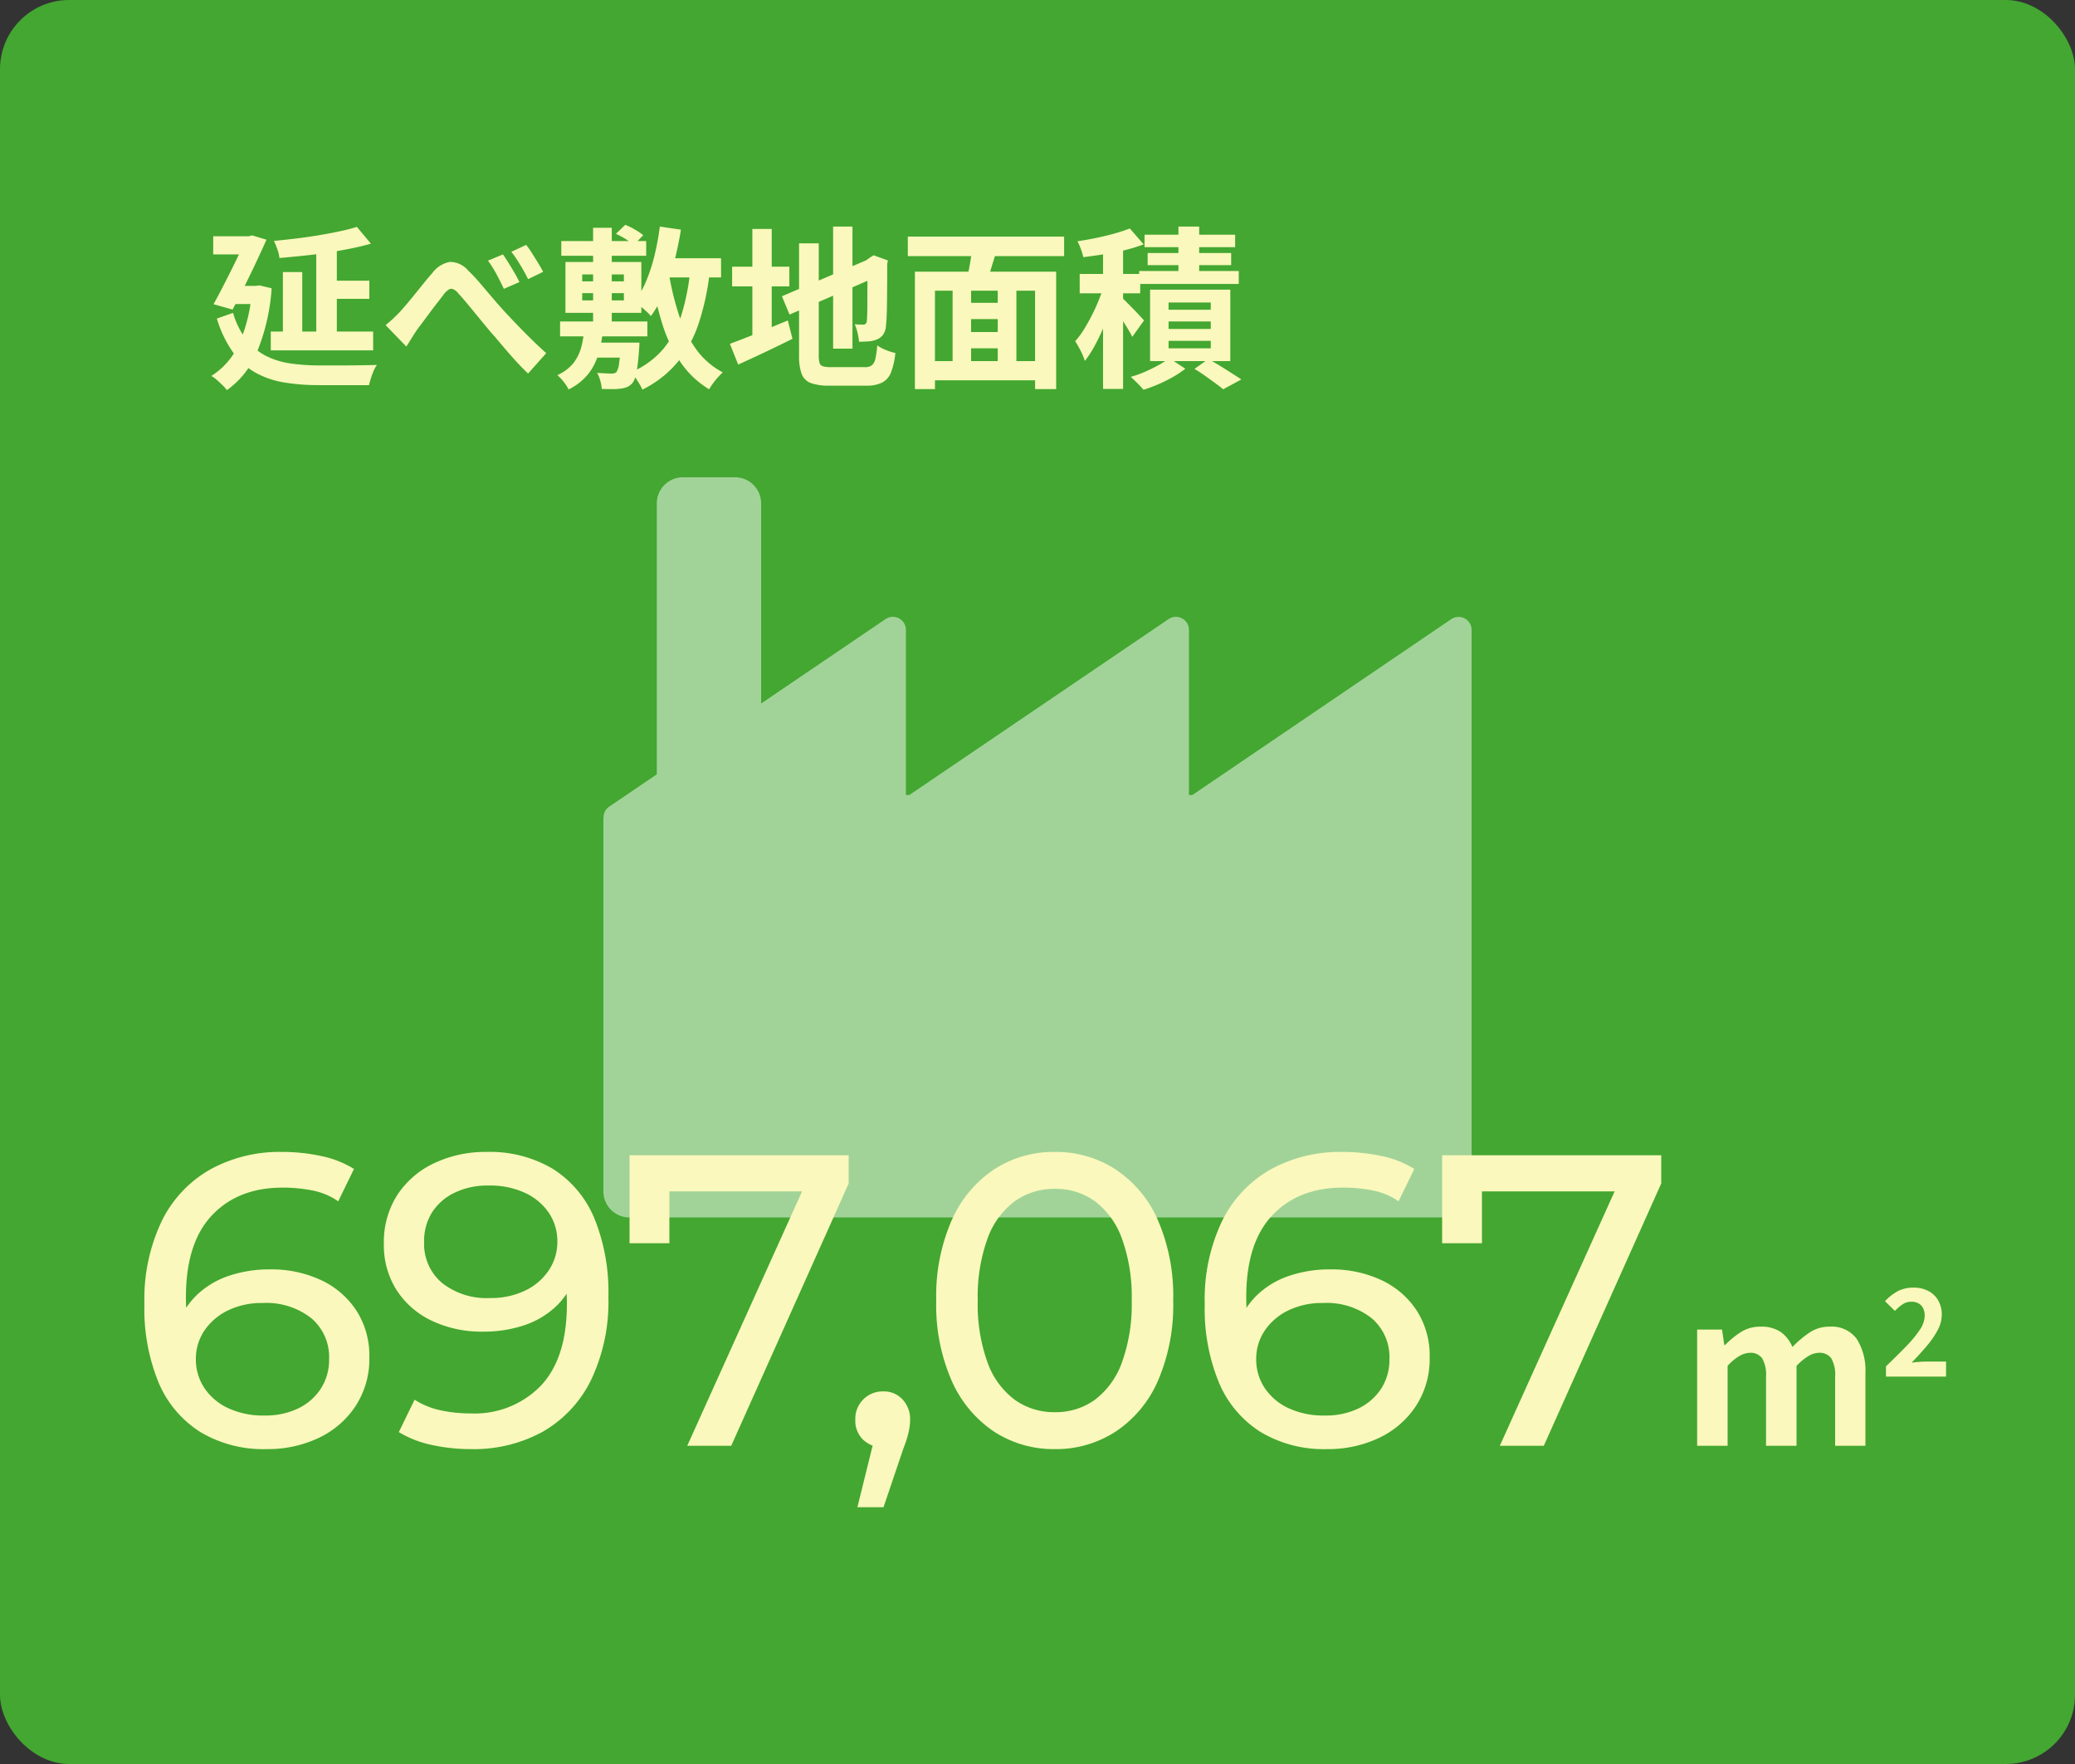
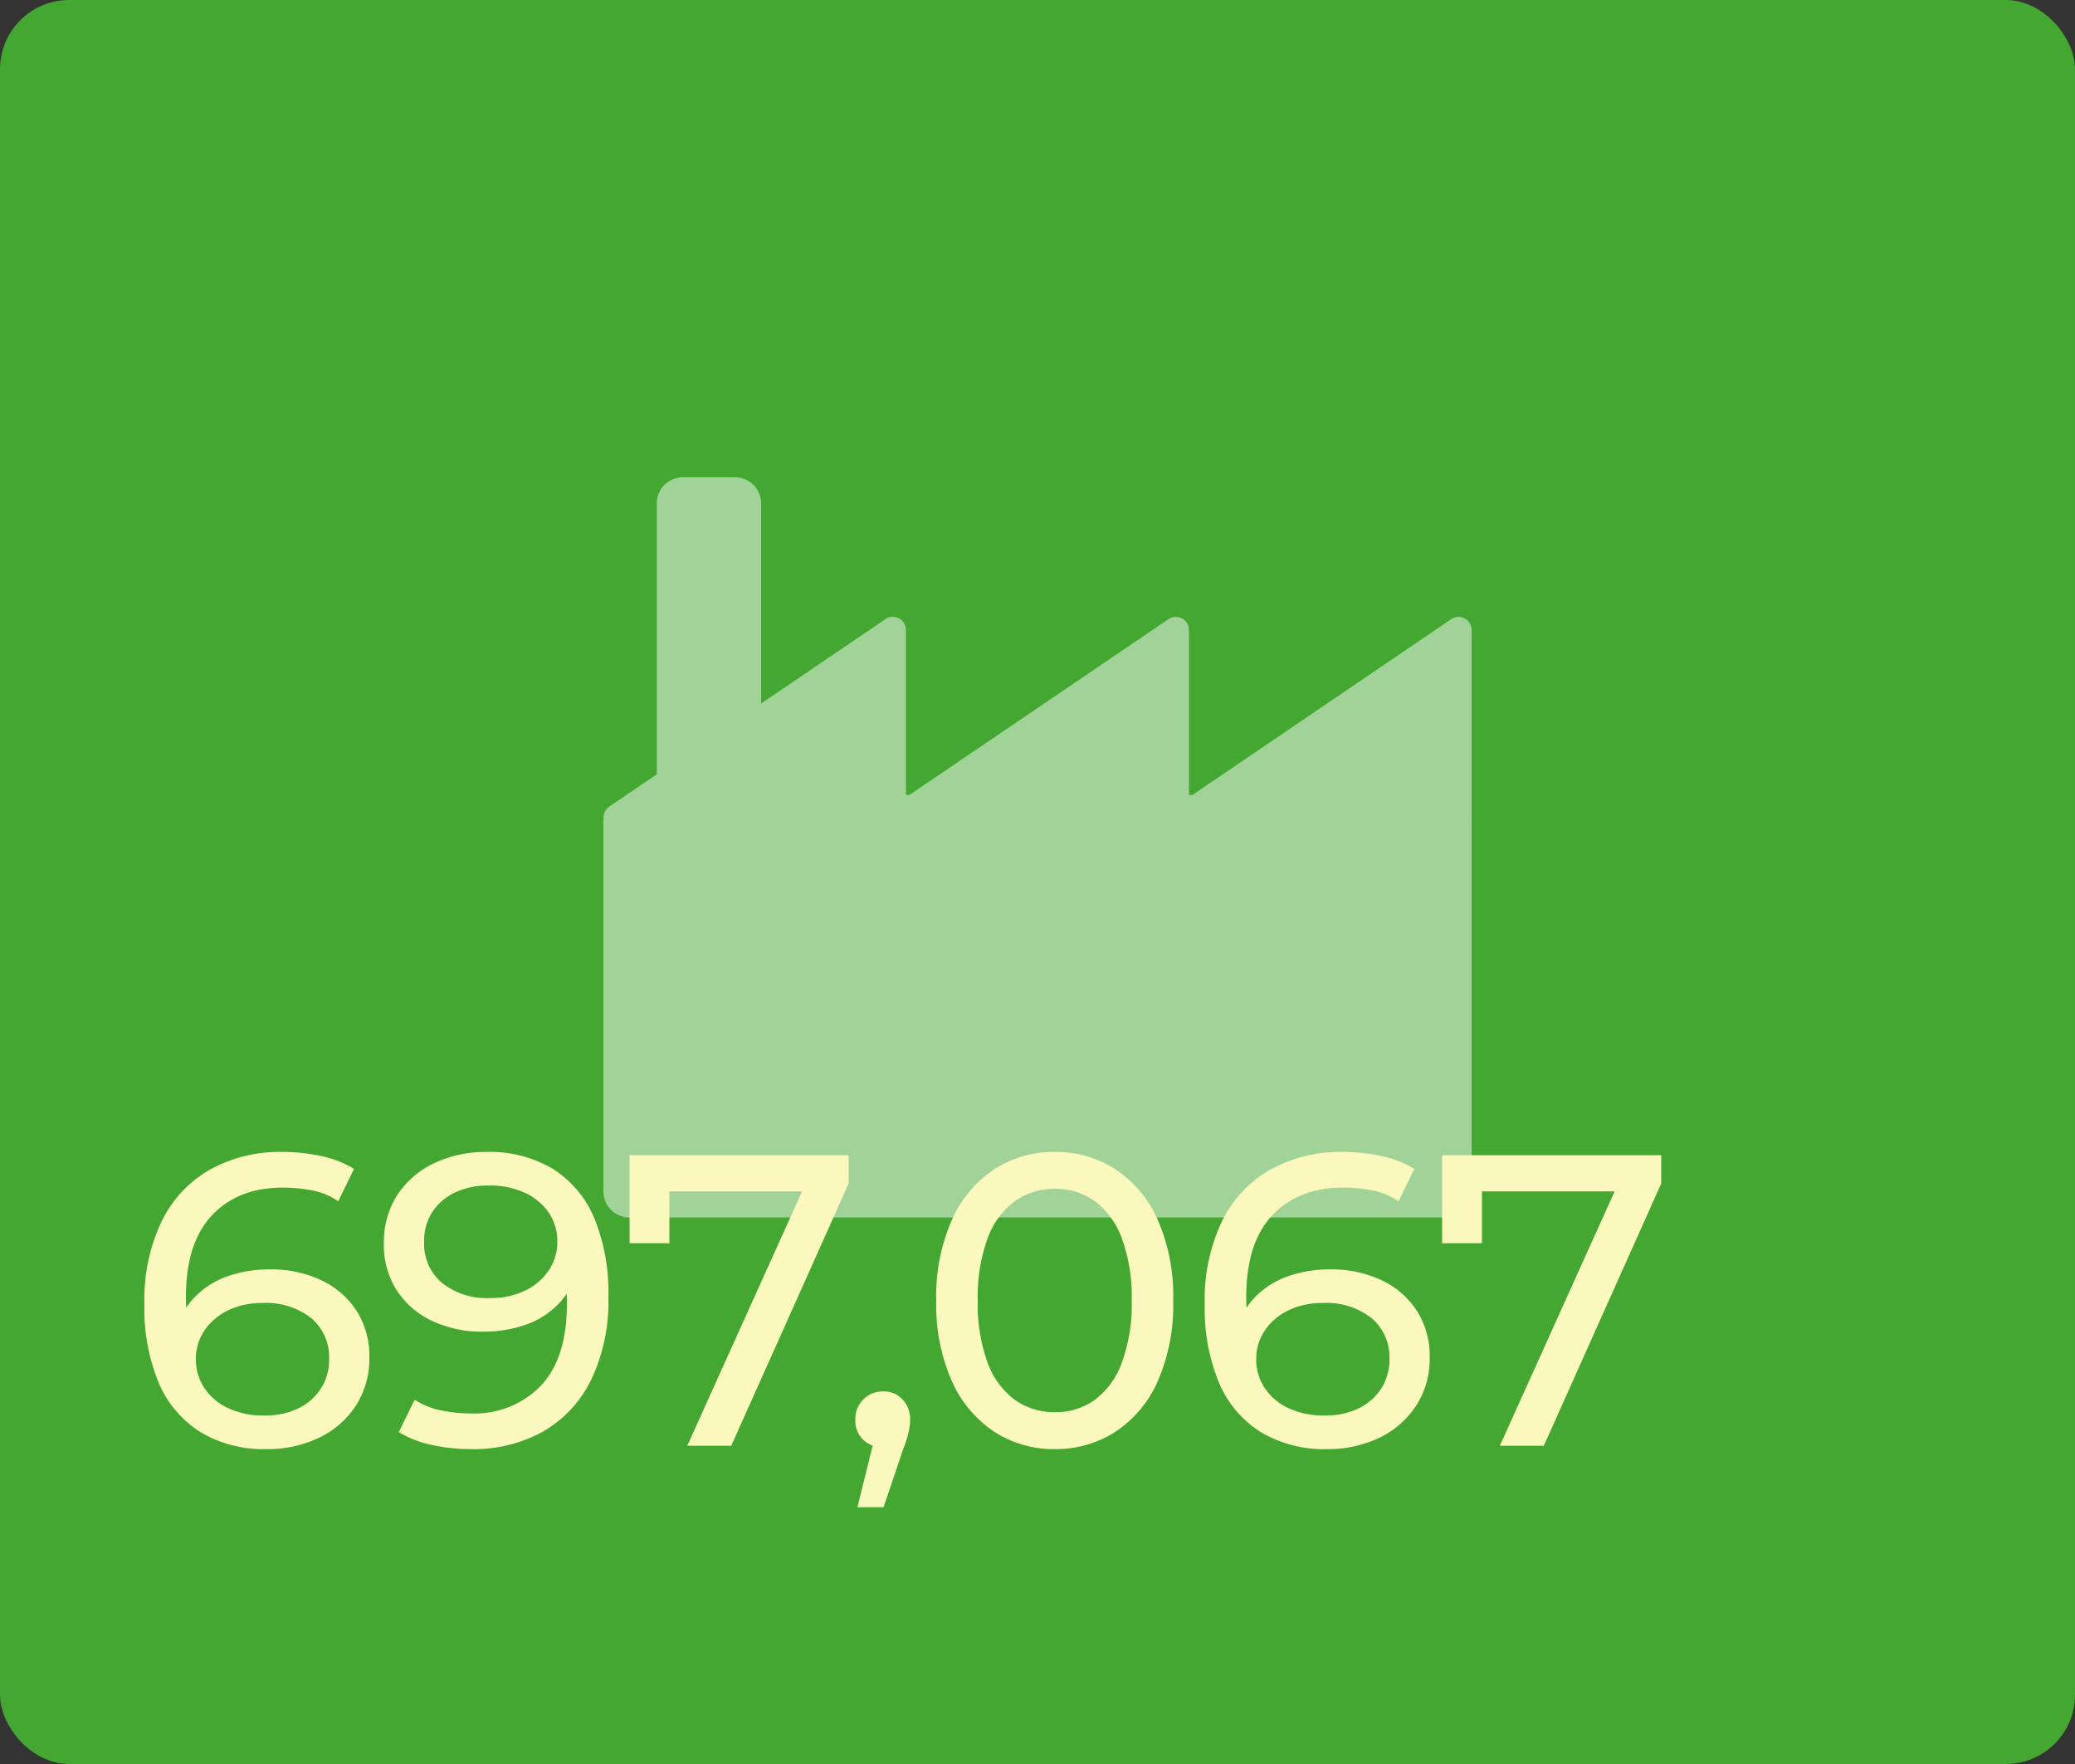
<svg xmlns="http://www.w3.org/2000/svg" width="300" height="255" viewBox="0 0 300 255">
  <rect x="0" y="0" width="300" height="255" fill="#333333" stroke="none" />
  <g id="グループ_405506" data-name="グループ 405506" transform="translate(4251 7072)">
    <rect id="長方形_6026" data-name="長方形 6026" width="300" height="255" rx="10" transform="translate(-4251 -7072)" fill="#43a731" />
    <g id="_レイヤー_2-2" transform="translate(-4163.775 -7003.005)" opacity="0.498">
      <path id="パス_22296" data-name="パス 22296" d="M125.54,22.07a1.888,1.888,0,0,0-2.948-1.562L85.16,45.932h-.489V22.067A1.888,1.888,0,0,0,81.723,20.5L44.243,45.931H43.75V22.066A1.888,1.888,0,0,0,40.8,20.5L22.82,32.7V3.762A3.774,3.774,0,0,0,19.057,0H11.5A3.774,3.774,0,0,0,7.735,3.762V42.938L.867,47.6a1.876,1.876,0,0,0-.751,1,2.33,2.33,0,0,0-.086.569c-.009.192-.02.376-.021.563v53.511A3.774,3.774,0,0,0,3.772,107H121.778a3.774,3.774,0,0,0,3.762-3.762V49.695c0-.105-.005-.21-.015-.313a1.955,1.955,0,0,0,.015-.222V22.07Z" fill="#fff" />
    </g>
-     <path id="パス_28868" data-name="パス 28868" d="M2.37,0V-16.8h3.6l.33,2.25h.09a13.068,13.068,0,0,1,2.28-1.875,5.188,5.188,0,0,1,2.88-.795,4.959,4.959,0,0,1,2.9.765A4.923,4.923,0,0,1,16.14-14.28a15.655,15.655,0,0,1,2.475-2.085,5.078,5.078,0,0,1,2.895-.855,4.472,4.472,0,0,1,3.945,1.785A8.577,8.577,0,0,1,26.7-10.47V0H22.32V-9.93a4.819,4.819,0,0,0-.57-2.73,2.046,2.046,0,0,0-1.77-.78,3.012,3.012,0,0,0-1.515.465A8.43,8.43,0,0,0,16.74-11.55V0H12.33V-9.93a4.819,4.819,0,0,0-.57-2.73,2.046,2.046,0,0,0-1.77-.78,3.131,3.131,0,0,0-1.515.465,7.006,7.006,0,0,0-1.7,1.425V0Zm27.3-10v-1.487q1.68-1.61,2.94-2.914a16.436,16.436,0,0,0,1.96-2.38,3.731,3.731,0,0,0,.7-2,2.444,2.444,0,0,0-.227-1.1,1.621,1.621,0,0,0-.656-.7,2.106,2.106,0,0,0-1.059-.245,2.224,2.224,0,0,0-1.286.4,6.5,6.5,0,0,0-1.076.927l-1.435-1.4A7.184,7.184,0,0,1,31.4-22.363a4.829,4.829,0,0,1,2.266-.5,4.489,4.489,0,0,1,2.144.49A3.517,3.517,0,0,1,37.232-21a4.092,4.092,0,0,1,.507,2.074,4.723,4.723,0,0,1-.6,2.222,13,13,0,0,1-1.592,2.3q-.989,1.164-2.161,2.389.49-.07,1.085-.114t1.05-.044h2.835V-10Z" transform="translate(-4008 -6863)" fill="#faf8bc" />
    <path id="パス_28869" data-name="パス 28869" d="M20.52.48a17.725,17.725,0,0,1-9.54-2.46A15.554,15.554,0,0,1,4.95-9.09,27.9,27.9,0,0,1,2.88-20.46,26.236,26.236,0,0,1,5.4-32.52a17.327,17.327,0,0,1,7.02-7.44,20.76,20.76,0,0,1,10.32-2.52,26.63,26.63,0,0,1,5.73.6,14.5,14.5,0,0,1,4.71,1.86L30.9-35.34a9.674,9.674,0,0,0-3.69-1.56,21.837,21.837,0,0,0-4.35-.42q-6.42,0-10.2,3.99T8.88-21.48q0,1.26.12,3a16.563,16.563,0,0,0,.6,3.42L7.56-17.1a11.183,11.183,0,0,1,2.85-4.65,12.337,12.337,0,0,1,4.68-2.82A18.214,18.214,0,0,1,21-25.5a16.95,16.95,0,0,1,7.44,1.56,12.332,12.332,0,0,1,5.1,4.41,12.073,12.073,0,0,1,1.86,6.75,12.45,12.45,0,0,1-1.98,7.02,13.049,13.049,0,0,1-5.34,4.62A17.186,17.186,0,0,1,20.52.48Zm-.24-4.86A10.8,10.8,0,0,0,25.11-5.4a8.1,8.1,0,0,0,3.27-2.85,7.645,7.645,0,0,0,1.2-4.29A7.352,7.352,0,0,0,27-18.45a10.5,10.5,0,0,0-7.02-2.19,11.135,11.135,0,0,0-5.04,1.08,8.637,8.637,0,0,0-3.39,2.91,7.3,7.3,0,0,0-1.23,4.17,7.4,7.4,0,0,0,1.14,3.99,8.3,8.3,0,0,0,3.36,2.97A11.857,11.857,0,0,0,20.28-4.38Zm32.04-38.1a17.807,17.807,0,0,1,9.63,2.46,15.44,15.44,0,0,1,5.97,7.11,28.262,28.262,0,0,1,2.04,11.37A26.236,26.236,0,0,1,67.44-9.48a17.435,17.435,0,0,1-6.96,7.44A20.672,20.672,0,0,1,50.1.48a26.342,26.342,0,0,1-5.67-.6,15.227,15.227,0,0,1-4.77-1.86l2.28-4.68a11.314,11.314,0,0,0,3.75,1.53,20.431,20.431,0,0,0,4.35.45A13.307,13.307,0,0,0,60.18-8.67q3.78-3.99,3.78-11.85,0-1.26-.12-3a19.646,19.646,0,0,0-.54-3.42l1.98,2.04a10.679,10.679,0,0,1-2.79,4.65,12.337,12.337,0,0,1-4.68,2.82,18.409,18.409,0,0,1-5.97.93,16.805,16.805,0,0,1-7.38-1.56,12.332,12.332,0,0,1-5.1-4.41,12.073,12.073,0,0,1-1.86-6.75,12.553,12.553,0,0,1,1.95-7.05,12.876,12.876,0,0,1,5.34-4.59A17.24,17.24,0,0,1,52.32-42.48Zm.24,4.86a10.852,10.852,0,0,0-4.8,1.02,7.928,7.928,0,0,0-3.27,2.82,7.753,7.753,0,0,0-1.17,4.32,7.352,7.352,0,0,0,2.58,5.91,10.4,10.4,0,0,0,6.96,2.19,11.325,11.325,0,0,0,5.07-1.08,8.5,8.5,0,0,0,3.42-2.94,7.343,7.343,0,0,0,1.23-4.14,7.357,7.357,0,0,0-1.14-4.02,8.388,8.388,0,0,0-3.36-2.94A12,12,0,0,0,52.56-37.62ZM81.36,0,99.18-39.48l1.56,2.7H75.78l3-2.94v10.44H73.02V-42H104.7v4.08L87.72,0Zm24.6,8.88,3-12.12.78,3.48a4.127,4.127,0,0,1-2.91-1.08,3.8,3.8,0,0,1-1.17-2.94,3.924,3.924,0,0,1,1.17-2.94,3.931,3.931,0,0,1,2.85-1.14,3.659,3.659,0,0,1,2.82,1.17,4.127,4.127,0,0,1,1.08,2.91,7.491,7.491,0,0,1-.09,1.17,11.823,11.823,0,0,1-.3,1.32q-.21.75-.63,1.83l-2.82,8.34ZM134.52.48a15.751,15.751,0,0,1-8.79-2.52,17.141,17.141,0,0,1-6.12-7.32A27.276,27.276,0,0,1,117.36-21a27.276,27.276,0,0,1,2.25-11.64,17.141,17.141,0,0,1,6.12-7.32,15.751,15.751,0,0,1,8.79-2.52,15.794,15.794,0,0,1,8.76,2.52,16.868,16.868,0,0,1,6.12,7.32A27.6,27.6,0,0,1,151.62-21,27.6,27.6,0,0,1,149.4-9.36a16.868,16.868,0,0,1-6.12,7.32A15.794,15.794,0,0,1,134.52.48Zm0-5.34a9.623,9.623,0,0,0,5.79-1.8,11.7,11.7,0,0,0,3.9-5.4A24.657,24.657,0,0,0,145.62-21a24.657,24.657,0,0,0-1.41-8.94,11.7,11.7,0,0,0-3.9-5.4,9.623,9.623,0,0,0-5.79-1.8,9.757,9.757,0,0,0-5.82,1.8,11.6,11.6,0,0,0-3.93,5.4A24.657,24.657,0,0,0,123.36-21a24.657,24.657,0,0,0,1.41,8.94,11.6,11.6,0,0,0,3.93,5.4A9.757,9.757,0,0,0,134.52-4.86ZM173.82.48a17.725,17.725,0,0,1-9.54-2.46,15.555,15.555,0,0,1-6.03-7.11,27.9,27.9,0,0,1-2.07-11.37,26.236,26.236,0,0,1,2.52-12.06,17.327,17.327,0,0,1,7.02-7.44,20.76,20.76,0,0,1,10.32-2.52,26.63,26.63,0,0,1,5.73.6,14.5,14.5,0,0,1,4.71,1.86l-2.28,4.68a9.674,9.674,0,0,0-3.69-1.56,21.837,21.837,0,0,0-4.35-.42q-6.42,0-10.2,3.99t-3.78,11.85q0,1.26.12,3a16.563,16.563,0,0,0,.6,3.42l-2.04-2.04a11.183,11.183,0,0,1,2.85-4.65,12.338,12.338,0,0,1,4.68-2.82,18.214,18.214,0,0,1,5.91-.93,16.95,16.95,0,0,1,7.44,1.56,12.332,12.332,0,0,1,5.1,4.41,12.073,12.073,0,0,1,1.86,6.75,12.45,12.45,0,0,1-1.98,7.02,13.049,13.049,0,0,1-5.34,4.62A17.186,17.186,0,0,1,173.82.48Zm-.24-4.86a10.8,10.8,0,0,0,4.83-1.02,8.1,8.1,0,0,0,3.27-2.85,7.645,7.645,0,0,0,1.2-4.29,7.352,7.352,0,0,0-2.58-5.91,10.5,10.5,0,0,0-7.02-2.19,11.135,11.135,0,0,0-5.04,1.08,8.637,8.637,0,0,0-3.39,2.91,7.3,7.3,0,0,0-1.23,4.17,7.4,7.4,0,0,0,1.14,3.99,8.3,8.3,0,0,0,3.36,2.97A11.857,11.857,0,0,0,173.58-4.38ZM198.84,0l17.82-39.48,1.56,2.7H193.26l3-2.94v10.44H190.5V-42h31.68v4.08L205.2,0Z" transform="translate(-4233 -6863)" fill="#faf8bc" />
-     <path id="パス_28871" data-name="パス 28871" d="M9.15-6.075h14.8V-3.35H9.15Zm7.8-7.35H23.4V-10.8H16.95Zm-1.225-4.7H18.7v13.4H15.725ZM10.9-14.675h2.8v10.2H10.9ZM21.6-21.2l2.025,2.425q-1.4.4-3.025.725t-3.35.587q-1.725.262-3.462.438T10.4-16.7a5.349,5.349,0,0,0-.3-1.263,10.568,10.568,0,0,0-.5-1.213q1.6-.15,3.237-.35t3.225-.462q1.587-.263,3-.563T21.6-21.2ZM.825-19.85h5.4v2.625H.825Zm4.775,0h.375l.475-.125,2.075.625q-.65,1.475-1.475,3.225t-1.7,3.513Q4.475-10.85,3.625-9.25l-2.75-.775Q1.525-11.2,2.2-12.513t1.325-2.612q.65-1.3,1.175-2.45t.9-1.975ZM3.5-12.675H7.55v2.625H3.425Zm2.925,0H7l.5-.075,1.775.425A29.316,29.316,0,0,1,7.113-3.013,12.544,12.544,0,0,1,2.8,2.4a5.072,5.072,0,0,0-.638-.725Q1.75,1.275,1.325.9A3.755,3.755,0,0,0,.55.35,10.684,10.684,0,0,0,4.563-4.287,22.758,22.758,0,0,0,6.425-12.15ZM3.7-8.775a11.524,11.524,0,0,0,1.975,3.95,8.563,8.563,0,0,0,2.837,2.3A11.606,11.606,0,0,0,12.075-1.45a29.936,29.936,0,0,0,4.175.275h3.025q.975,0,1.962-.013l1.85-.025q.863-.012,1.413-.037a3.958,3.958,0,0,0-.475.85,11.22,11.22,0,0,0-.4,1.088q-.175.563-.275.988h-7.2a30.836,30.836,0,0,1-5-.375A13.031,13.031,0,0,1,7.012-.088,10.093,10.093,0,0,1,3.737-3,16.911,16.911,0,0,1,1.35-7.95ZM25.75-7q.55-.45,1.038-.9T27.85-8.95q.425-.475.987-1.137t1.188-1.437l1.25-1.55q.625-.775,1.225-1.45a4.053,4.053,0,0,1,2.55-1.613A3.427,3.427,0,0,1,37.675-14.9a23.218,23.218,0,0,1,1.775,1.888q.9,1.062,1.788,2.1T42.85-9.075q.6.65,1.3,1.387t1.475,1.525q.775.788,1.613,1.6T48.975-2.95L46.35,0q-.9-.85-1.862-1.912t-1.875-2.15Q41.7-5.15,40.9-6.05,40.125-6.975,39.287-8T37.662-9.975q-.787-.95-1.387-1.6a2.053,2.053,0,0,0-.763-.625.691.691,0,0,0-.638.063,3.062,3.062,0,0,0-.675.637q-.35.475-.862,1.125T32.287-9q-.537.725-1.05,1.412t-.912,1.213q-.425.625-.838,1.3T28.75-3.9ZM42.725-17.225q.35.525.8,1.238t.875,1.45q.425.738.7,1.313l-2.25.975q-.375-.775-.725-1.462T41.4-15.037q-.375-.638-.85-1.288Zm3.35-1.375a13.475,13.475,0,0,1,.85,1.212q.45.713.888,1.425t.713,1.262L46.35-13.65q-.4-.8-.775-1.45T44.8-16.375a15,15,0,0,0-.875-1.225Zm5.075-.55H63.425v2.125H51.15Zm4.6-1.925h2.7V-9.8h-2.7Zm0,11.925h2.7v2.625h-2.7ZM50.975-7.525H63.6v2.15H50.975Zm4.675,3.05h4.675V-2.3H55.65Zm4.1,0h2.7l-.013.362q-.013.362-.037.588-.1,1.475-.238,2.475a10.236,10.236,0,0,1-.325,1.6,2.379,2.379,0,0,1-.463.9,2.274,2.274,0,0,1-.75.513,3.24,3.24,0,0,1-.9.212,7.418,7.418,0,0,1-1.175.075q-.725,0-1.55-.025a5.212,5.212,0,0,0-.213-1.2A5.021,5.021,0,0,0,56.325-.1q.675.05,1.237.075T58.4,0a1.881,1.881,0,0,0,.412-.038.656.656,0,0,0,.313-.187,2.678,2.678,0,0,0,.362-1.112A24.337,24.337,0,0,0,59.75-4.15ZM54.5-6.7h2.725A21.6,21.6,0,0,1,56.6-3.087a8.789,8.789,0,0,1-1.475,3.05A8.335,8.335,0,0,1,52.2,2.3a5.418,5.418,0,0,0-.713-1.112,6.47,6.47,0,0,0-.912-.963,6.128,6.128,0,0,0,2.388-1.813,6.618,6.618,0,0,0,1.112-2.375A16.042,16.042,0,0,0,54.5-6.7Zm-.325-4.925v1.05H60.2v-1.05Zm0-2.7v1H60.2v-1Zm-2.425-1.8H62.725v7.35H51.75Zm7.3-4.075,1.35-1.3a10.2,10.2,0,0,1,1.425.7A8.849,8.849,0,0,1,63-20l-1.4,1.45a5.81,5.81,0,0,0-1.137-.888A11.365,11.365,0,0,0,59.05-20.2Zm6,3.525h9.2V-13.9h-9.2Zm.35-4.575,3.05.45q-.4,2.45-1,4.75a32.725,32.725,0,0,1-1.425,4.288A16.071,16.071,0,0,1,64.1-8.3a5.367,5.367,0,0,0-.662-.7q-.438-.4-.9-.788a8.281,8.281,0,0,0-.812-.613,13,13,0,0,0,1.7-2.975,24.559,24.559,0,0,0,1.212-3.737A38.61,38.61,0,0,0,65.4-21.25Zm4.4,6.225,2.825.225a36.646,36.646,0,0,1-1.613,7.562,17.582,17.582,0,0,1-3.075,5.625,15.73,15.73,0,0,1-5.062,3.938,5.29,5.29,0,0,0-.412-.8q-.288-.475-.6-.95A6.2,6.2,0,0,0,61.275-.2a12.547,12.547,0,0,0,4.562-3.288A14.132,14.132,0,0,0,68.5-8.412,32.379,32.379,0,0,0,69.8-15.025Zm-3.1.5a39.178,39.178,0,0,0,1.463,6.05A18.1,18.1,0,0,0,70.65-3.512,10.97,10.97,0,0,0,74.5-.175q-.3.275-.687.7a10.523,10.523,0,0,0-.725.888,8.8,8.8,0,0,0-.562.862,13.351,13.351,0,0,1-4.125-3.9,20.843,20.843,0,0,1-2.65-5.562,48.06,48.06,0,0,1-1.6-6.937ZM90.45-21.25h2.8V-3.6h-2.8Zm-7.4,10.075L96-16.7l1.075,2.575L84.15-8.525Zm2.475-7.65h2.85v16.2a3.923,3.923,0,0,0,.113,1.087.718.718,0,0,0,.5.488,3.926,3.926,0,0,0,1.137.125H95a1.755,1.755,0,0,0,1.025-.25A1.582,1.582,0,0,0,96.55-2.1a12.122,12.122,0,0,0,.275-1.975,5.818,5.818,0,0,0,1.238.663,7.683,7.683,0,0,0,1.387.437,10.642,10.642,0,0,1-.625,2.8A2.808,2.808,0,0,1,97.55,1.3a4.946,4.946,0,0,1-2.3.45H89.9a7.563,7.563,0,0,1-2.662-.375A2.259,2.259,0,0,1,85.9.05a7.545,7.545,0,0,1-.375-2.675Zm9.9,2.45h-.2l.525-.375.55-.35,2.075.75-.1.5q0,1.775-.013,3.238t-.025,2.575q-.013,1.112-.05,1.862T98.1-7.05a2.73,2.73,0,0,1-.375,1.363,2.021,2.021,0,0,1-.9.738,3.7,3.7,0,0,1-1.287.3Q94.8-4.6,94.2-4.6a9.229,9.229,0,0,0-.225-1.312,6.247,6.247,0,0,0-.4-1.213q.325.025.675.038t.525.012a.6.6,0,0,0,.362-.1.668.668,0,0,0,.188-.45q.025-.175.05-.8t.025-1.687q0-1.062.012-2.625T95.425-16.375ZM75.85-15.45h8.275v2.85H75.85Zm2.925-5.45h2.8V-4.325h-2.8ZM75.525-4.3q1.025-.375,2.4-.912T80.838-6.4q1.538-.65,3.063-1.275l.675,2.65q-2,1-4.062,1.975T76.725-1.3ZM109-10.225h6.45v2.35H109ZM109-6h6.475v2.35H109Zm-4.825,4.2H121.05V.975H104.175Zm-1.9-12.925H122.7V2.25h-3.05V-11.975H105.175V2.25h-2.9Zm5.45,1.825H110.4V-.55h-2.675Zm6.525,0h2.7V-.575h-2.7Zm-3.675-5.6,3.525.75q-.45,1.375-.862,2.738t-.788,2.337l-2.725-.725q.175-.725.35-1.612t.313-1.8Q110.525-17.725,110.575-18.5Zm-9.325-1.3h22.6v2.825h-22.6Zm28.225.9h2.9V2.225h-2.9ZM126.1-14.4h8.75v2.8H126.1Zm3.625,1.325,1.75.75q-.375,1.35-.863,2.8t-1.075,2.863A27.184,27.184,0,0,1,128.262-4a16.121,16.121,0,0,1-1.412,2.175,9.4,9.4,0,0,0-.612-1.463,14.976,14.976,0,0,0-.788-1.388,12.235,12.235,0,0,0,1.3-1.762q.625-1.013,1.2-2.163t1.025-2.3Q129.425-12.05,129.725-13.075Zm3.625-7.9,2,2.3a23.138,23.138,0,0,1-2.738.837q-1.488.363-3.025.6t-2.962.413a8.865,8.865,0,0,0-.35-1.163,8.028,8.028,0,0,0-.5-1.138q1.375-.2,2.75-.487t2.625-.638A22.74,22.74,0,0,0,133.35-20.975ZM132.15-11a8.569,8.569,0,0,1,.688.637q.463.463,1,1.012t.963,1.013q.425.463.6.662L133.7-5.3q-.225-.475-.587-1.075t-.775-1.25q-.412-.65-.812-1.238t-.7-.962Zm8.225-10.25h3v8h-3Zm-4.9,1.175h13.1v1.8h-13.1Zm.45,2.65H148v1.75H135.925Zm-1.225,2.6h14.4v1.875H134.7Zm4.25,7.3V-6.45h6.1V-7.525Zm0,2.8V-3.65h6.1V-4.725Zm0-5.55v1.05h6.1v-1.05Zm-2.675-1.85h11.6V-1.8h-11.6ZM142.7-.675l2-1.425q.825.45,1.713,1T148.1-.038q.8.513,1.375.888L146.85,2.275q-.45-.375-1.15-.887T144.225.325Q143.45-.225,142.7-.675Zm-3.65-1.55L141.375-.7A13.947,13.947,0,0,1,139.6.488a20.412,20.412,0,0,1-2.138,1.062q-1.112.475-2.137.8a12.708,12.708,0,0,0-.863-.937q-.537-.538-.987-.938a14.423,14.423,0,0,0,2.075-.737q1.05-.463,1.975-.975A11.313,11.313,0,0,0,139.05-2.225Z" transform="translate(-4221 -7018)" fill="#faf8bc" />
  </g>
</svg>